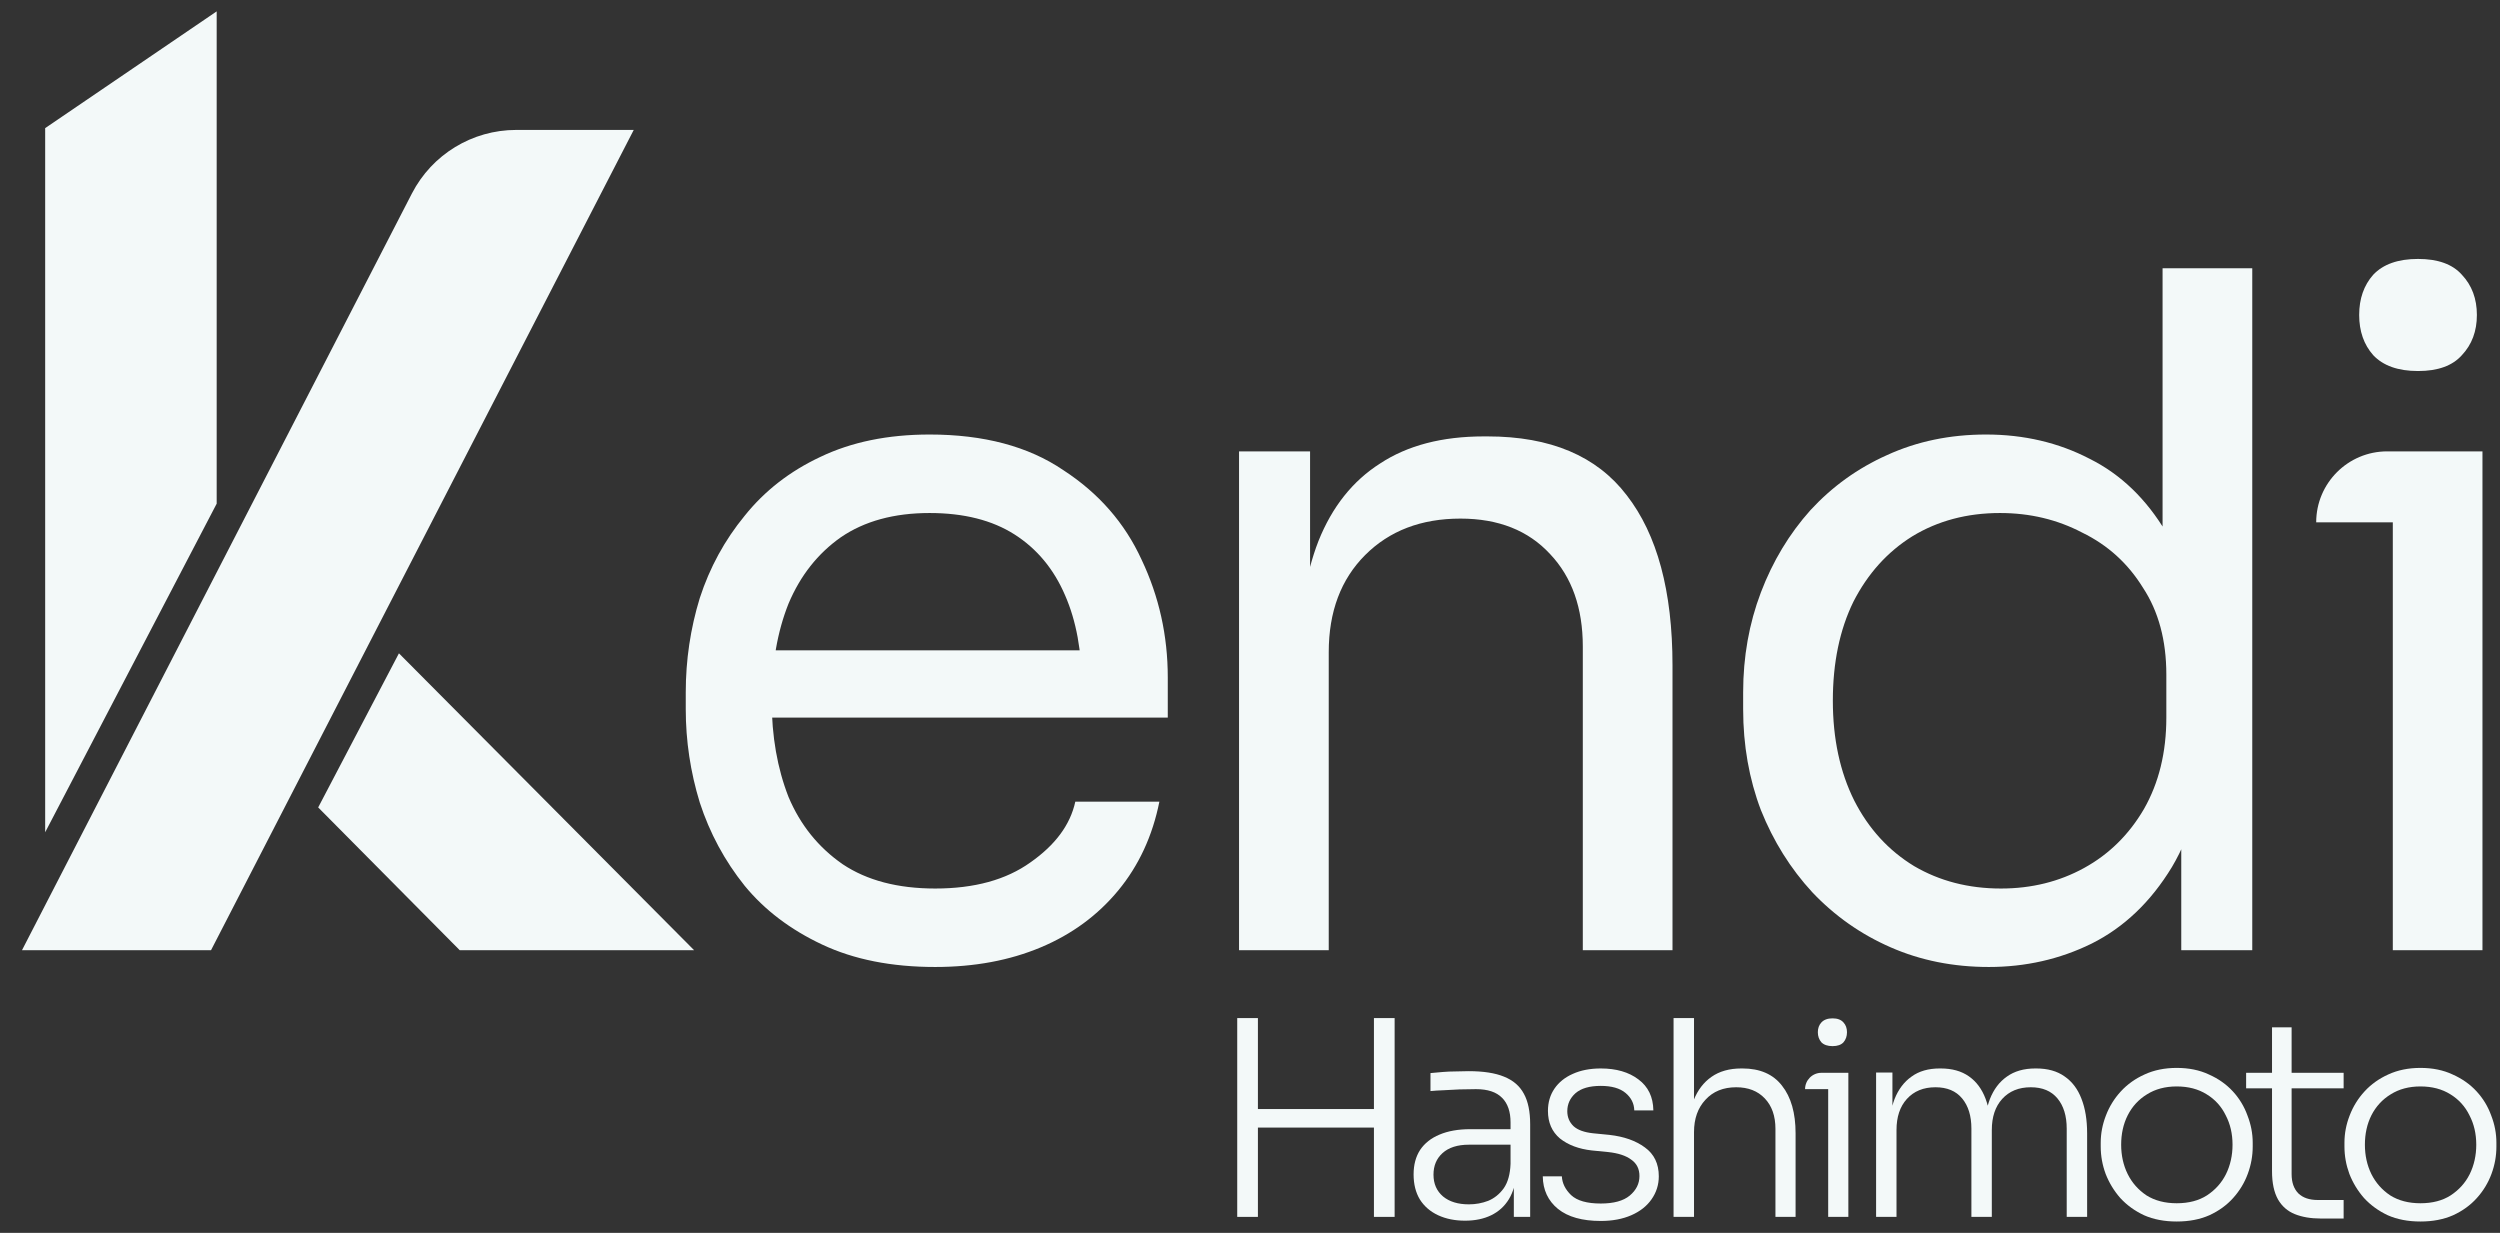
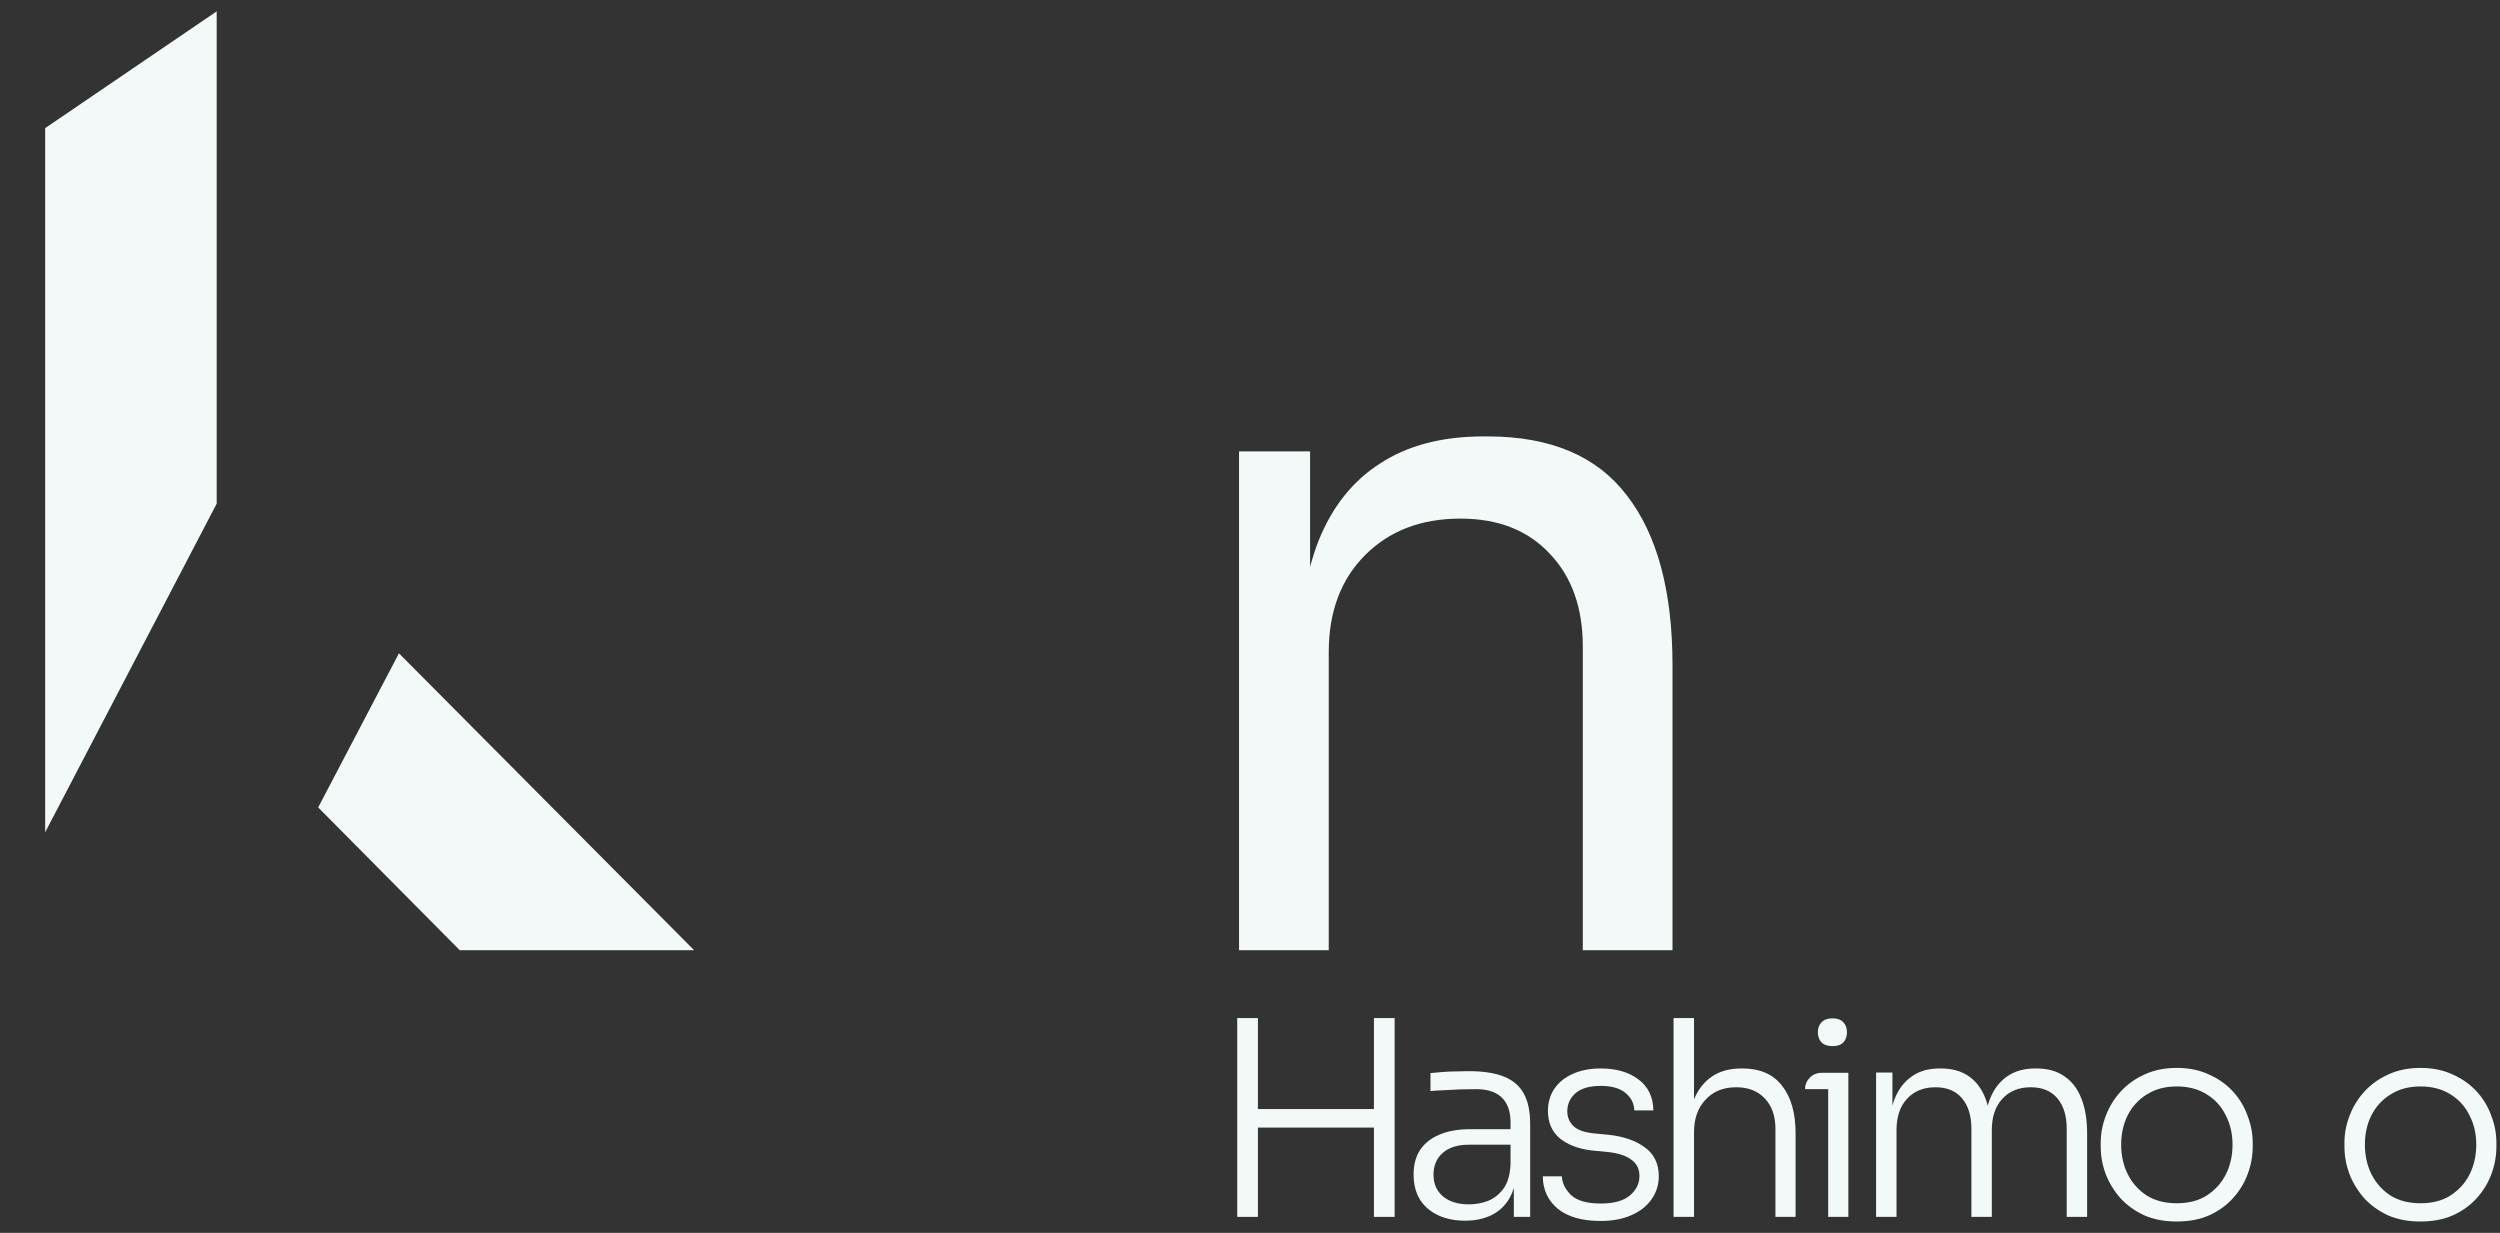
<svg xmlns="http://www.w3.org/2000/svg" width="73" height="36" viewBox="0 0 73 36" fill="none">
  <rect x="0" y="0" width="73" height="36" fill="#333333" stroke="none" />
  <path d="M6.327 0.332L1.319 3.741L1.319 24.302L6.327 14.707L6.327 0.332Z" fill="#F3F9F9" />
-   <path d="M12.027 5.651C12.615 4.51 13.79 3.794 15.073 3.794L18.505 3.794L6.162 27.746H0.642L12.027 5.651Z" fill="#F3F9F9" />
  <path d="M13.424 27.746L9.291 23.577L11.649 19.077L20.268 27.746H13.424Z" fill="#F3F9F9" />
-   <path d="M27.307 28.236C26.034 28.236 24.934 28.018 24.007 27.581C23.079 27.145 22.325 26.572 21.743 25.863C21.161 25.136 20.724 24.326 20.434 23.436C20.161 22.544 20.024 21.635 20.024 20.708V20.217C20.024 19.271 20.161 18.353 20.434 17.462C20.724 16.571 21.161 15.771 21.743 15.062C22.325 14.334 23.061 13.761 23.952 13.343C24.861 12.907 25.925 12.688 27.144 12.688C28.726 12.688 30.026 13.034 31.044 13.725C32.081 14.398 32.844 15.271 33.335 16.344C33.844 17.416 34.099 18.562 34.099 19.78V20.953H21.17V18.989H32.19L31.59 20.053C31.59 19.017 31.426 18.126 31.099 17.38C30.771 16.616 30.28 16.025 29.626 15.607C28.971 15.189 28.144 14.98 27.144 14.98C26.107 14.98 25.243 15.216 24.552 15.689C23.88 16.162 23.37 16.807 23.025 17.626C22.698 18.444 22.534 19.39 22.534 20.462C22.534 21.499 22.698 22.435 23.025 23.272C23.37 24.09 23.898 24.745 24.607 25.236C25.316 25.709 26.216 25.945 27.307 25.945C28.453 25.945 29.38 25.69 30.09 25.181C30.817 24.672 31.253 24.081 31.399 23.408H33.854C33.654 24.408 33.254 25.272 32.654 26C32.053 26.727 31.299 27.282 30.39 27.663C29.48 28.045 28.453 28.236 27.307 28.236Z" fill="#F3F9F9" />
  <path d="M36.18 27.745V13.18H38.254V19.426H37.926C37.926 17.989 38.117 16.78 38.499 15.798C38.899 14.798 39.499 14.043 40.299 13.534C41.099 13.007 42.108 12.743 43.327 12.743H43.436C45.273 12.743 46.627 13.316 47.5 14.461C48.391 15.607 48.837 17.262 48.837 19.426V27.745H46.218V18.88C46.218 17.753 45.9 16.853 45.264 16.18C44.627 15.489 43.754 15.143 42.645 15.143C41.499 15.143 40.572 15.498 39.863 16.207C39.154 16.916 38.799 17.862 38.799 19.044V27.745H36.18Z" fill="#F3F9F9" />
-   <path d="M58.074 28.236C57.037 28.236 56.083 28.045 55.21 27.663C54.337 27.282 53.573 26.745 52.919 26.054C52.282 25.363 51.782 24.563 51.418 23.654C51.073 22.744 50.9 21.762 50.9 20.708V20.217C50.9 19.18 51.073 18.207 51.418 17.298C51.764 16.389 52.246 15.589 52.864 14.898C53.501 14.207 54.246 13.671 55.101 13.289C55.974 12.889 56.937 12.688 57.992 12.688C59.101 12.688 60.111 12.925 61.02 13.398C61.929 13.852 62.675 14.571 63.257 15.553C63.838 16.535 64.166 17.807 64.238 19.371L63.147 17.626V7.833H65.766V27.745H63.693V21.281H64.457C64.384 22.935 64.038 24.281 63.42 25.318C62.802 26.336 62.02 27.081 61.074 27.554C60.147 28.009 59.147 28.236 58.074 28.236ZM58.428 25.945C59.32 25.945 60.129 25.745 60.856 25.345C61.584 24.945 62.165 24.372 62.602 23.626C63.038 22.863 63.257 21.972 63.257 20.953V19.699C63.257 18.698 63.029 17.853 62.575 17.162C62.138 16.453 61.547 15.916 60.802 15.553C60.074 15.171 59.274 14.98 58.401 14.98C57.438 14.98 56.583 15.207 55.837 15.662C55.11 16.116 54.537 16.753 54.119 17.571C53.719 18.389 53.519 19.353 53.519 20.462C53.519 21.572 53.728 22.544 54.146 23.381C54.564 24.199 55.146 24.836 55.892 25.29C56.637 25.727 57.483 25.945 58.428 25.945Z" fill="#F3F9F9" />
-   <path d="M69.87 27.745V13.18H72.488V27.745H69.87ZM67.633 15.252C67.633 14.108 68.561 13.18 69.706 13.18H72.488V15.252H67.633ZM70.606 10.834C70.024 10.834 69.588 10.679 69.297 10.37C69.024 10.061 68.888 9.67 68.888 9.197C68.888 8.724 69.024 8.333 69.297 8.024C69.588 7.715 70.024 7.561 70.606 7.561C71.188 7.561 71.615 7.715 71.888 8.024C72.179 8.333 72.325 8.724 72.325 9.197C72.325 9.67 72.179 10.061 71.888 10.37C71.615 10.679 71.188 10.834 70.606 10.834Z" fill="#F3F9F9" />
  <path d="M40.119 35.533V29.728H40.723V35.533H40.119ZM36.127 35.533V29.728H36.731V35.533H36.127ZM36.596 32.925V32.384H40.254V32.925H36.596Z" fill="#F3F9F9" />
  <path d="M44.204 35.533V34.268H44.108V32.773C44.108 32.461 44.026 32.222 43.862 32.058C43.697 31.888 43.443 31.803 43.098 31.803C42.939 31.803 42.778 31.806 42.613 31.811C42.454 31.817 42.3 31.825 42.152 31.835C42.009 31.84 41.882 31.848 41.77 31.859V31.334C41.887 31.323 42.006 31.313 42.128 31.302C42.25 31.292 42.375 31.286 42.502 31.286C42.634 31.281 42.762 31.278 42.883 31.278C43.313 31.278 43.657 31.331 43.917 31.438C44.182 31.544 44.376 31.71 44.498 31.939C44.62 32.161 44.681 32.458 44.681 32.829V35.533H44.204ZM42.78 35.644C42.483 35.644 42.221 35.591 41.993 35.485C41.765 35.379 41.587 35.225 41.46 35.024C41.338 34.822 41.277 34.578 41.277 34.292C41.277 34.011 41.341 33.773 41.468 33.577C41.601 33.38 41.789 33.232 42.033 33.131C42.282 33.025 42.581 32.972 42.931 32.972H44.164V33.425H42.892C42.557 33.425 42.3 33.508 42.12 33.672C41.945 33.831 41.858 34.04 41.858 34.3C41.858 34.565 41.95 34.777 42.136 34.936C42.322 35.09 42.573 35.167 42.892 35.167C43.088 35.167 43.276 35.133 43.456 35.064C43.636 34.989 43.787 34.867 43.909 34.698C44.031 34.523 44.097 34.284 44.108 33.982L44.283 34.229C44.262 34.541 44.188 34.804 44.06 35.016C43.933 35.223 43.761 35.379 43.544 35.485C43.326 35.591 43.072 35.644 42.78 35.644Z" fill="#F3F9F9" />
  <path d="M46.743 35.652C46.202 35.652 45.786 35.535 45.495 35.302C45.203 35.064 45.054 34.745 45.049 34.348H45.606C45.616 34.549 45.706 34.732 45.876 34.897C46.051 35.061 46.34 35.143 46.743 35.143C47.119 35.143 47.4 35.066 47.586 34.913C47.777 34.754 47.872 34.563 47.872 34.34C47.872 34.133 47.793 33.974 47.634 33.863C47.48 33.746 47.255 33.672 46.958 33.64L46.48 33.593C46.099 33.55 45.789 33.433 45.55 33.243C45.317 33.046 45.2 32.779 45.2 32.439C45.2 32.19 45.264 31.973 45.391 31.787C45.518 31.602 45.696 31.459 45.924 31.358C46.157 31.252 46.43 31.199 46.743 31.199C47.194 31.199 47.559 31.305 47.84 31.517C48.127 31.729 48.272 32.031 48.278 32.423H47.721C47.716 32.222 47.631 32.052 47.467 31.915C47.302 31.777 47.061 31.708 46.743 31.708C46.414 31.708 46.168 31.779 46.003 31.923C45.844 32.066 45.765 32.241 45.765 32.447C45.765 32.622 45.826 32.768 45.948 32.885C46.07 32.996 46.261 33.065 46.52 33.092L46.997 33.139C47.422 33.187 47.766 33.309 48.031 33.505C48.302 33.701 48.437 33.982 48.437 34.348C48.437 34.597 48.365 34.822 48.222 35.024C48.084 35.22 47.888 35.374 47.634 35.485C47.379 35.596 47.082 35.652 46.743 35.652Z" fill="#F3F9F9" />
  <path d="M48.868 35.533V29.728H49.465V33.012L49.29 33.147C49.29 32.755 49.346 32.413 49.457 32.121C49.574 31.83 49.746 31.605 49.974 31.445C50.207 31.281 50.499 31.199 50.849 31.199H50.88C51.389 31.199 51.774 31.366 52.033 31.7C52.298 32.034 52.431 32.498 52.431 33.092V35.533H51.843V32.964C51.843 32.588 51.739 32.291 51.532 32.074C51.326 31.856 51.047 31.748 50.697 31.748C50.321 31.748 50.022 31.869 49.799 32.113C49.576 32.352 49.465 32.667 49.465 33.06V35.533H48.868Z" fill="#F3F9F9" />
  <path d="M53.383 35.533V31.326H53.972V35.533H53.383ZM52.708 31.803C52.708 31.54 52.921 31.326 53.185 31.326H53.972V31.803H52.708ZM53.511 30.547C53.367 30.547 53.259 30.51 53.185 30.436C53.116 30.356 53.081 30.258 53.081 30.141C53.081 30.025 53.116 29.929 53.185 29.855C53.259 29.776 53.367 29.736 53.511 29.736C53.654 29.736 53.76 29.776 53.829 29.855C53.898 29.929 53.932 30.025 53.932 30.141C53.932 30.258 53.898 30.356 53.829 30.436C53.76 30.51 53.654 30.547 53.511 30.547Z" fill="#F3F9F9" />
  <path d="M54.782 35.533V31.318H55.259V33.092H55.163C55.163 32.705 55.216 32.37 55.322 32.09C55.434 31.809 55.598 31.591 55.815 31.438C56.033 31.278 56.308 31.199 56.642 31.199H56.666C57 31.199 57.276 31.276 57.493 31.43C57.711 31.583 57.872 31.801 57.978 32.082C58.084 32.363 58.137 32.699 58.137 33.092H57.947C57.947 32.705 57.999 32.37 58.106 32.09C58.217 31.809 58.381 31.591 58.599 31.438C58.821 31.278 59.1 31.199 59.434 31.199H59.457C59.791 31.199 60.067 31.276 60.284 31.43C60.507 31.583 60.671 31.801 60.778 32.082C60.889 32.363 60.944 32.699 60.944 33.092V35.533H60.348V32.956C60.348 32.585 60.258 32.291 60.078 32.074C59.897 31.856 59.638 31.748 59.298 31.748C58.949 31.748 58.67 31.862 58.463 32.09C58.262 32.312 58.161 32.614 58.161 32.996V35.533H57.565V32.956C57.565 32.585 57.475 32.291 57.294 32.074C57.114 31.856 56.854 31.748 56.515 31.748C56.165 31.748 55.887 31.862 55.68 32.09C55.479 32.312 55.378 32.614 55.378 32.996V35.533H54.782Z" fill="#F3F9F9" />
  <path d="M63.56 35.668C63.2 35.668 62.881 35.607 62.606 35.485C62.335 35.358 62.105 35.191 61.914 34.984C61.728 34.772 61.585 34.536 61.484 34.276C61.389 34.017 61.341 33.752 61.341 33.481V33.37C61.341 33.099 61.392 32.834 61.492 32.575C61.593 32.31 61.739 32.074 61.93 31.867C62.121 31.66 62.351 31.496 62.622 31.374C62.897 31.247 63.21 31.183 63.56 31.183C63.915 31.183 64.228 31.247 64.498 31.374C64.774 31.496 65.007 31.66 65.198 31.867C65.389 32.074 65.532 32.31 65.627 32.575C65.728 32.834 65.779 33.099 65.779 33.37V33.481C65.779 33.752 65.731 34.017 65.635 34.276C65.54 34.536 65.397 34.772 65.206 34.984C65.02 35.191 64.79 35.358 64.514 35.485C64.239 35.607 63.92 35.668 63.56 35.668ZM63.56 35.135C63.91 35.135 64.204 35.058 64.443 34.905C64.686 34.745 64.872 34.539 64.999 34.284C65.126 34.025 65.19 33.738 65.19 33.425C65.19 33.107 65.124 32.821 64.991 32.567C64.864 32.307 64.679 32.103 64.435 31.954C64.191 31.801 63.899 31.724 63.56 31.724C63.226 31.724 62.937 31.801 62.693 31.954C62.449 32.103 62.261 32.307 62.129 32.567C62.001 32.821 61.938 33.107 61.938 33.425C61.938 33.738 62.001 34.025 62.129 34.284C62.256 34.539 62.439 34.745 62.677 34.905C62.921 35.058 63.215 35.135 63.56 35.135Z" fill="#F3F9F9" />
-   <path d="M67.766 35.581C67.475 35.581 67.223 35.538 67.011 35.453C66.799 35.368 66.634 35.225 66.518 35.024C66.401 34.817 66.343 34.541 66.343 34.197V29.998H66.915V34.284C66.915 34.528 66.982 34.716 67.114 34.849C67.247 34.976 67.435 35.04 67.679 35.04H68.434V35.581H67.766ZM65.587 31.779V31.326H68.434V31.779H65.587Z" fill="#F3F9F9" />
  <path d="M70.677 35.668C70.316 35.668 69.998 35.607 69.722 35.485C69.452 35.358 69.222 35.191 69.031 34.984C68.845 34.772 68.702 34.536 68.601 34.276C68.506 34.017 68.458 33.752 68.458 33.481V33.37C68.458 33.099 68.508 32.834 68.609 32.575C68.71 32.31 68.856 32.074 69.047 31.867C69.237 31.66 69.468 31.496 69.738 31.374C70.014 31.247 70.327 31.183 70.677 31.183C71.032 31.183 71.345 31.247 71.615 31.374C71.891 31.496 72.124 31.66 72.315 31.867C72.506 32.074 72.649 32.31 72.744 32.575C72.845 32.834 72.895 33.099 72.895 33.37V33.481C72.895 33.752 72.848 34.017 72.752 34.276C72.657 34.536 72.514 34.772 72.323 34.984C72.137 35.191 71.907 35.358 71.631 35.485C71.355 35.607 71.037 35.668 70.677 35.668ZM70.677 35.135C71.027 35.135 71.321 35.058 71.559 34.905C71.803 34.745 71.989 34.539 72.116 34.284C72.243 34.025 72.307 33.738 72.307 33.425C72.307 33.107 72.241 32.821 72.108 32.567C71.981 32.307 71.795 32.103 71.552 31.954C71.308 31.801 71.016 31.724 70.677 31.724C70.343 31.724 70.054 31.801 69.81 31.954C69.566 32.103 69.378 32.307 69.245 32.567C69.118 32.821 69.055 33.107 69.055 33.425C69.055 33.738 69.118 34.025 69.245 34.284C69.373 34.539 69.555 34.745 69.794 34.905C70.038 35.058 70.332 35.135 70.677 35.135Z" fill="#F3F9F9" />
</svg>